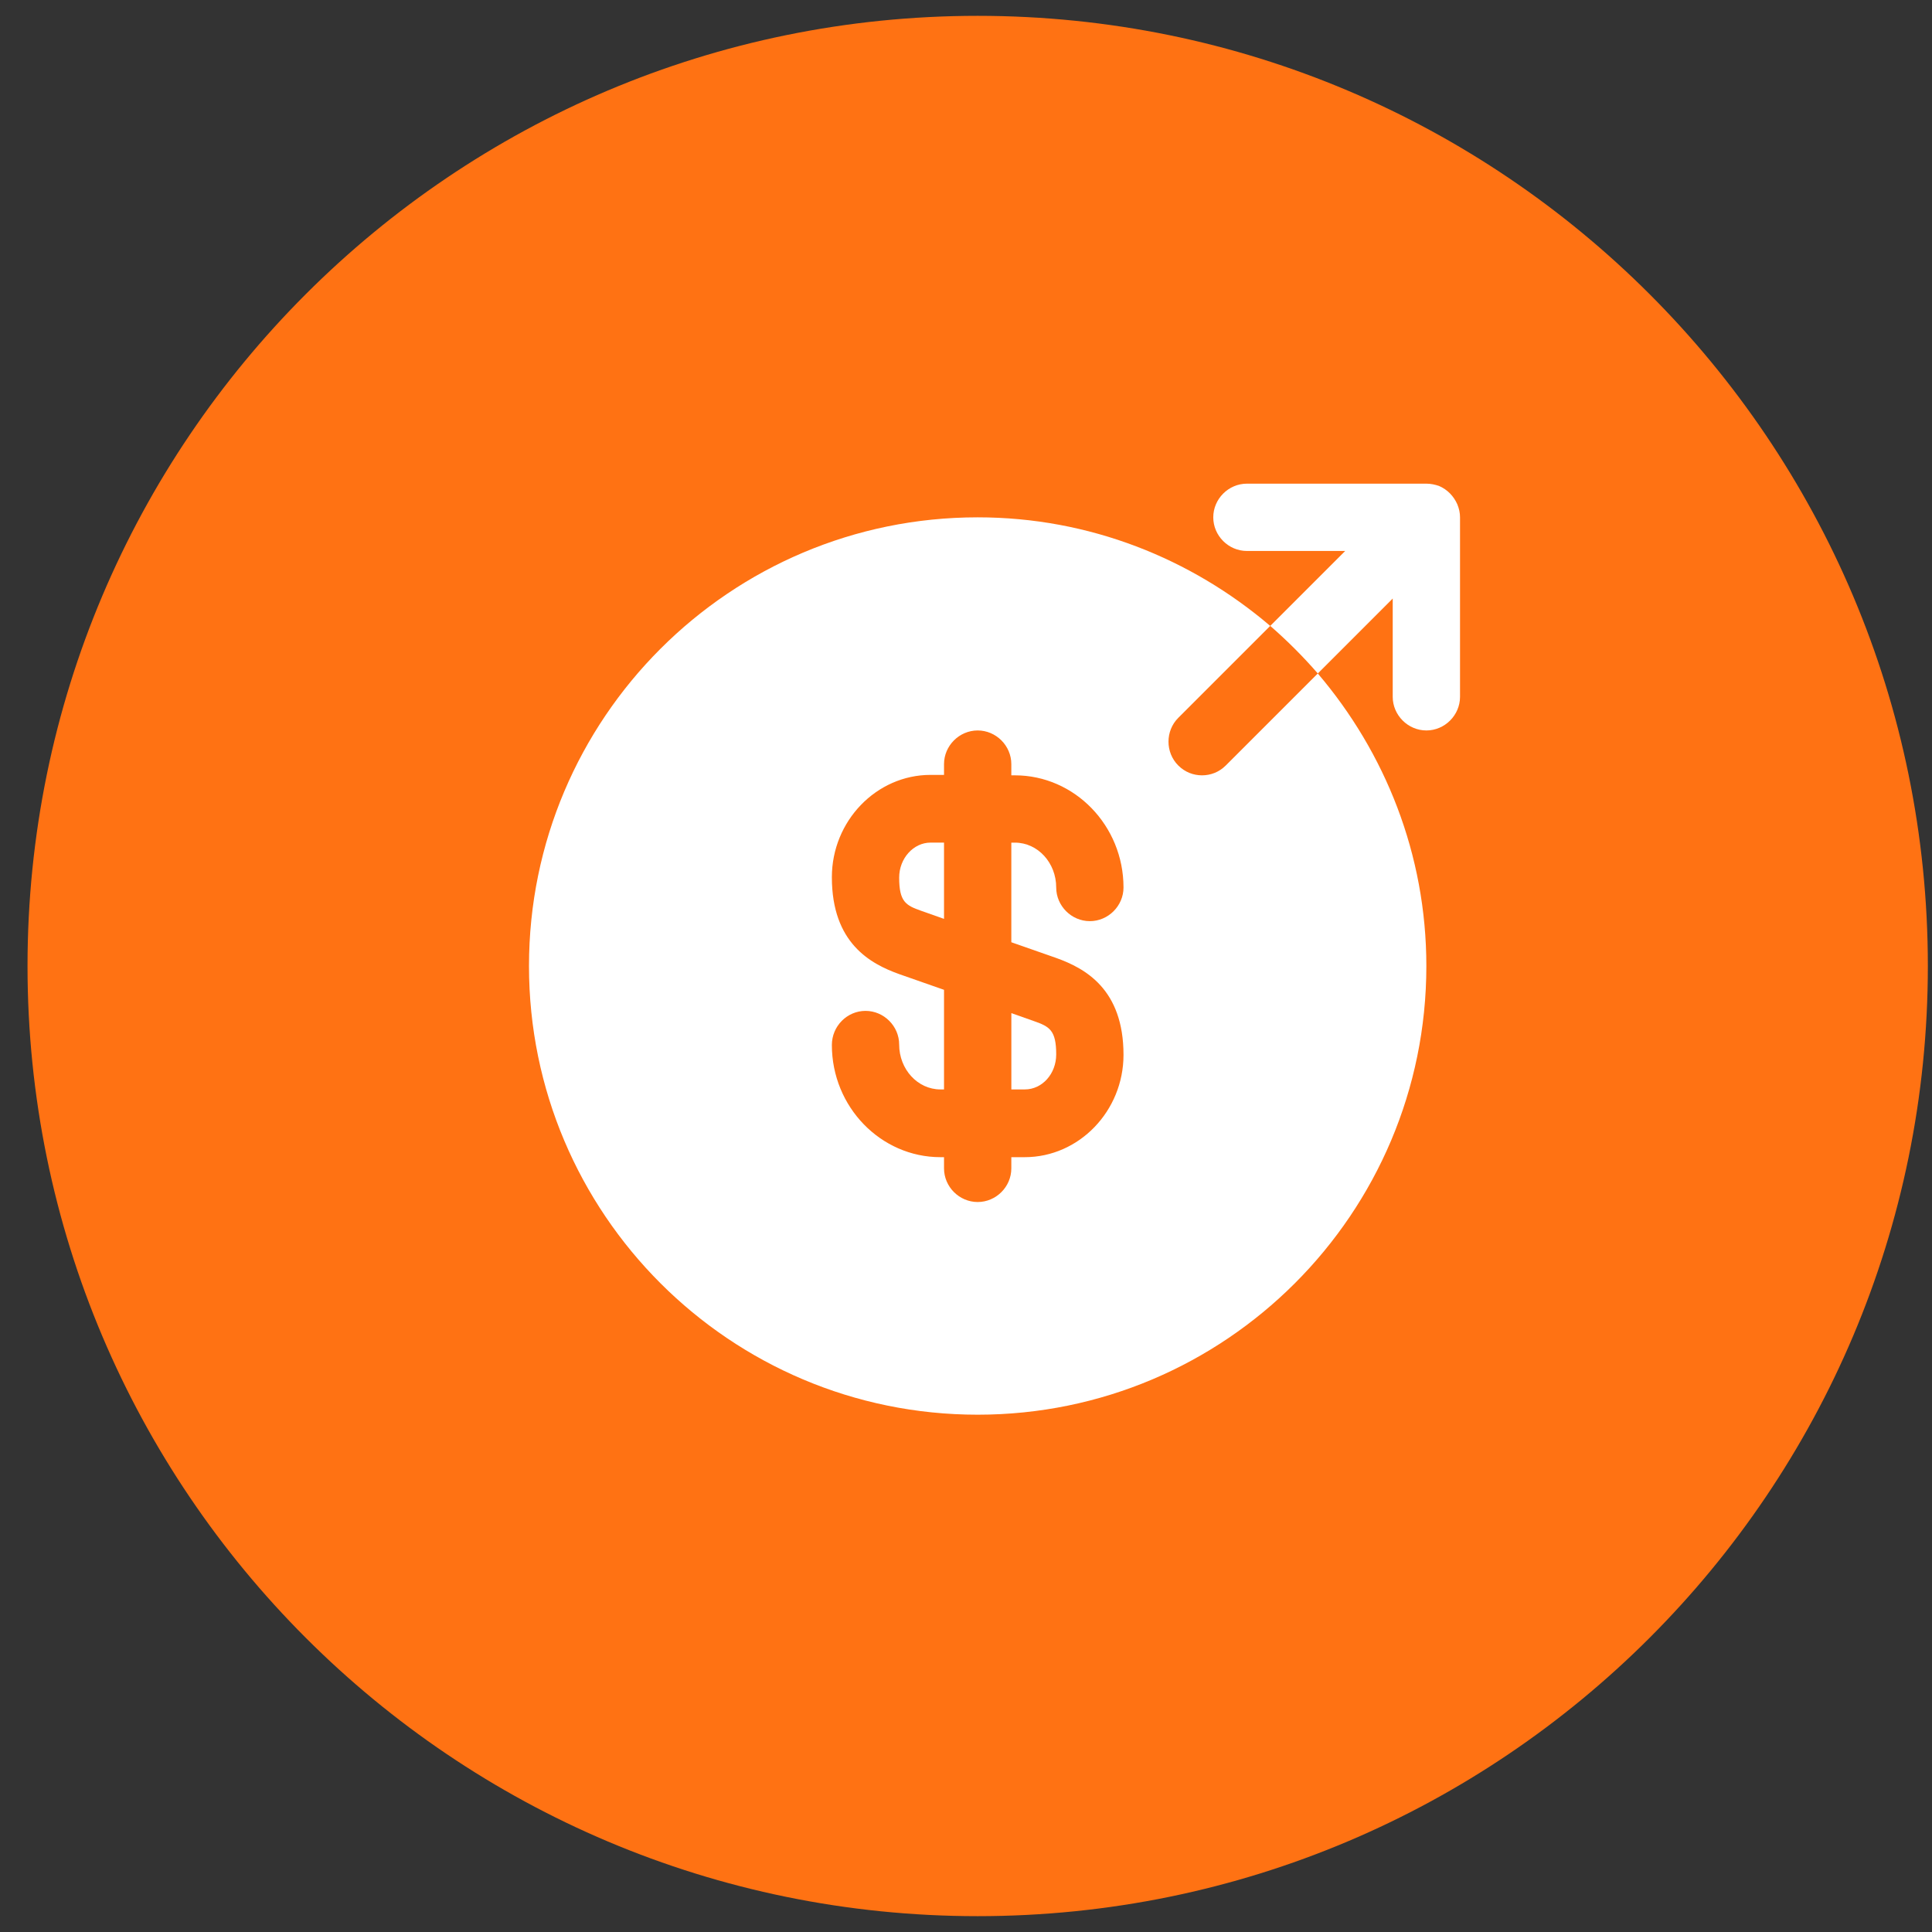
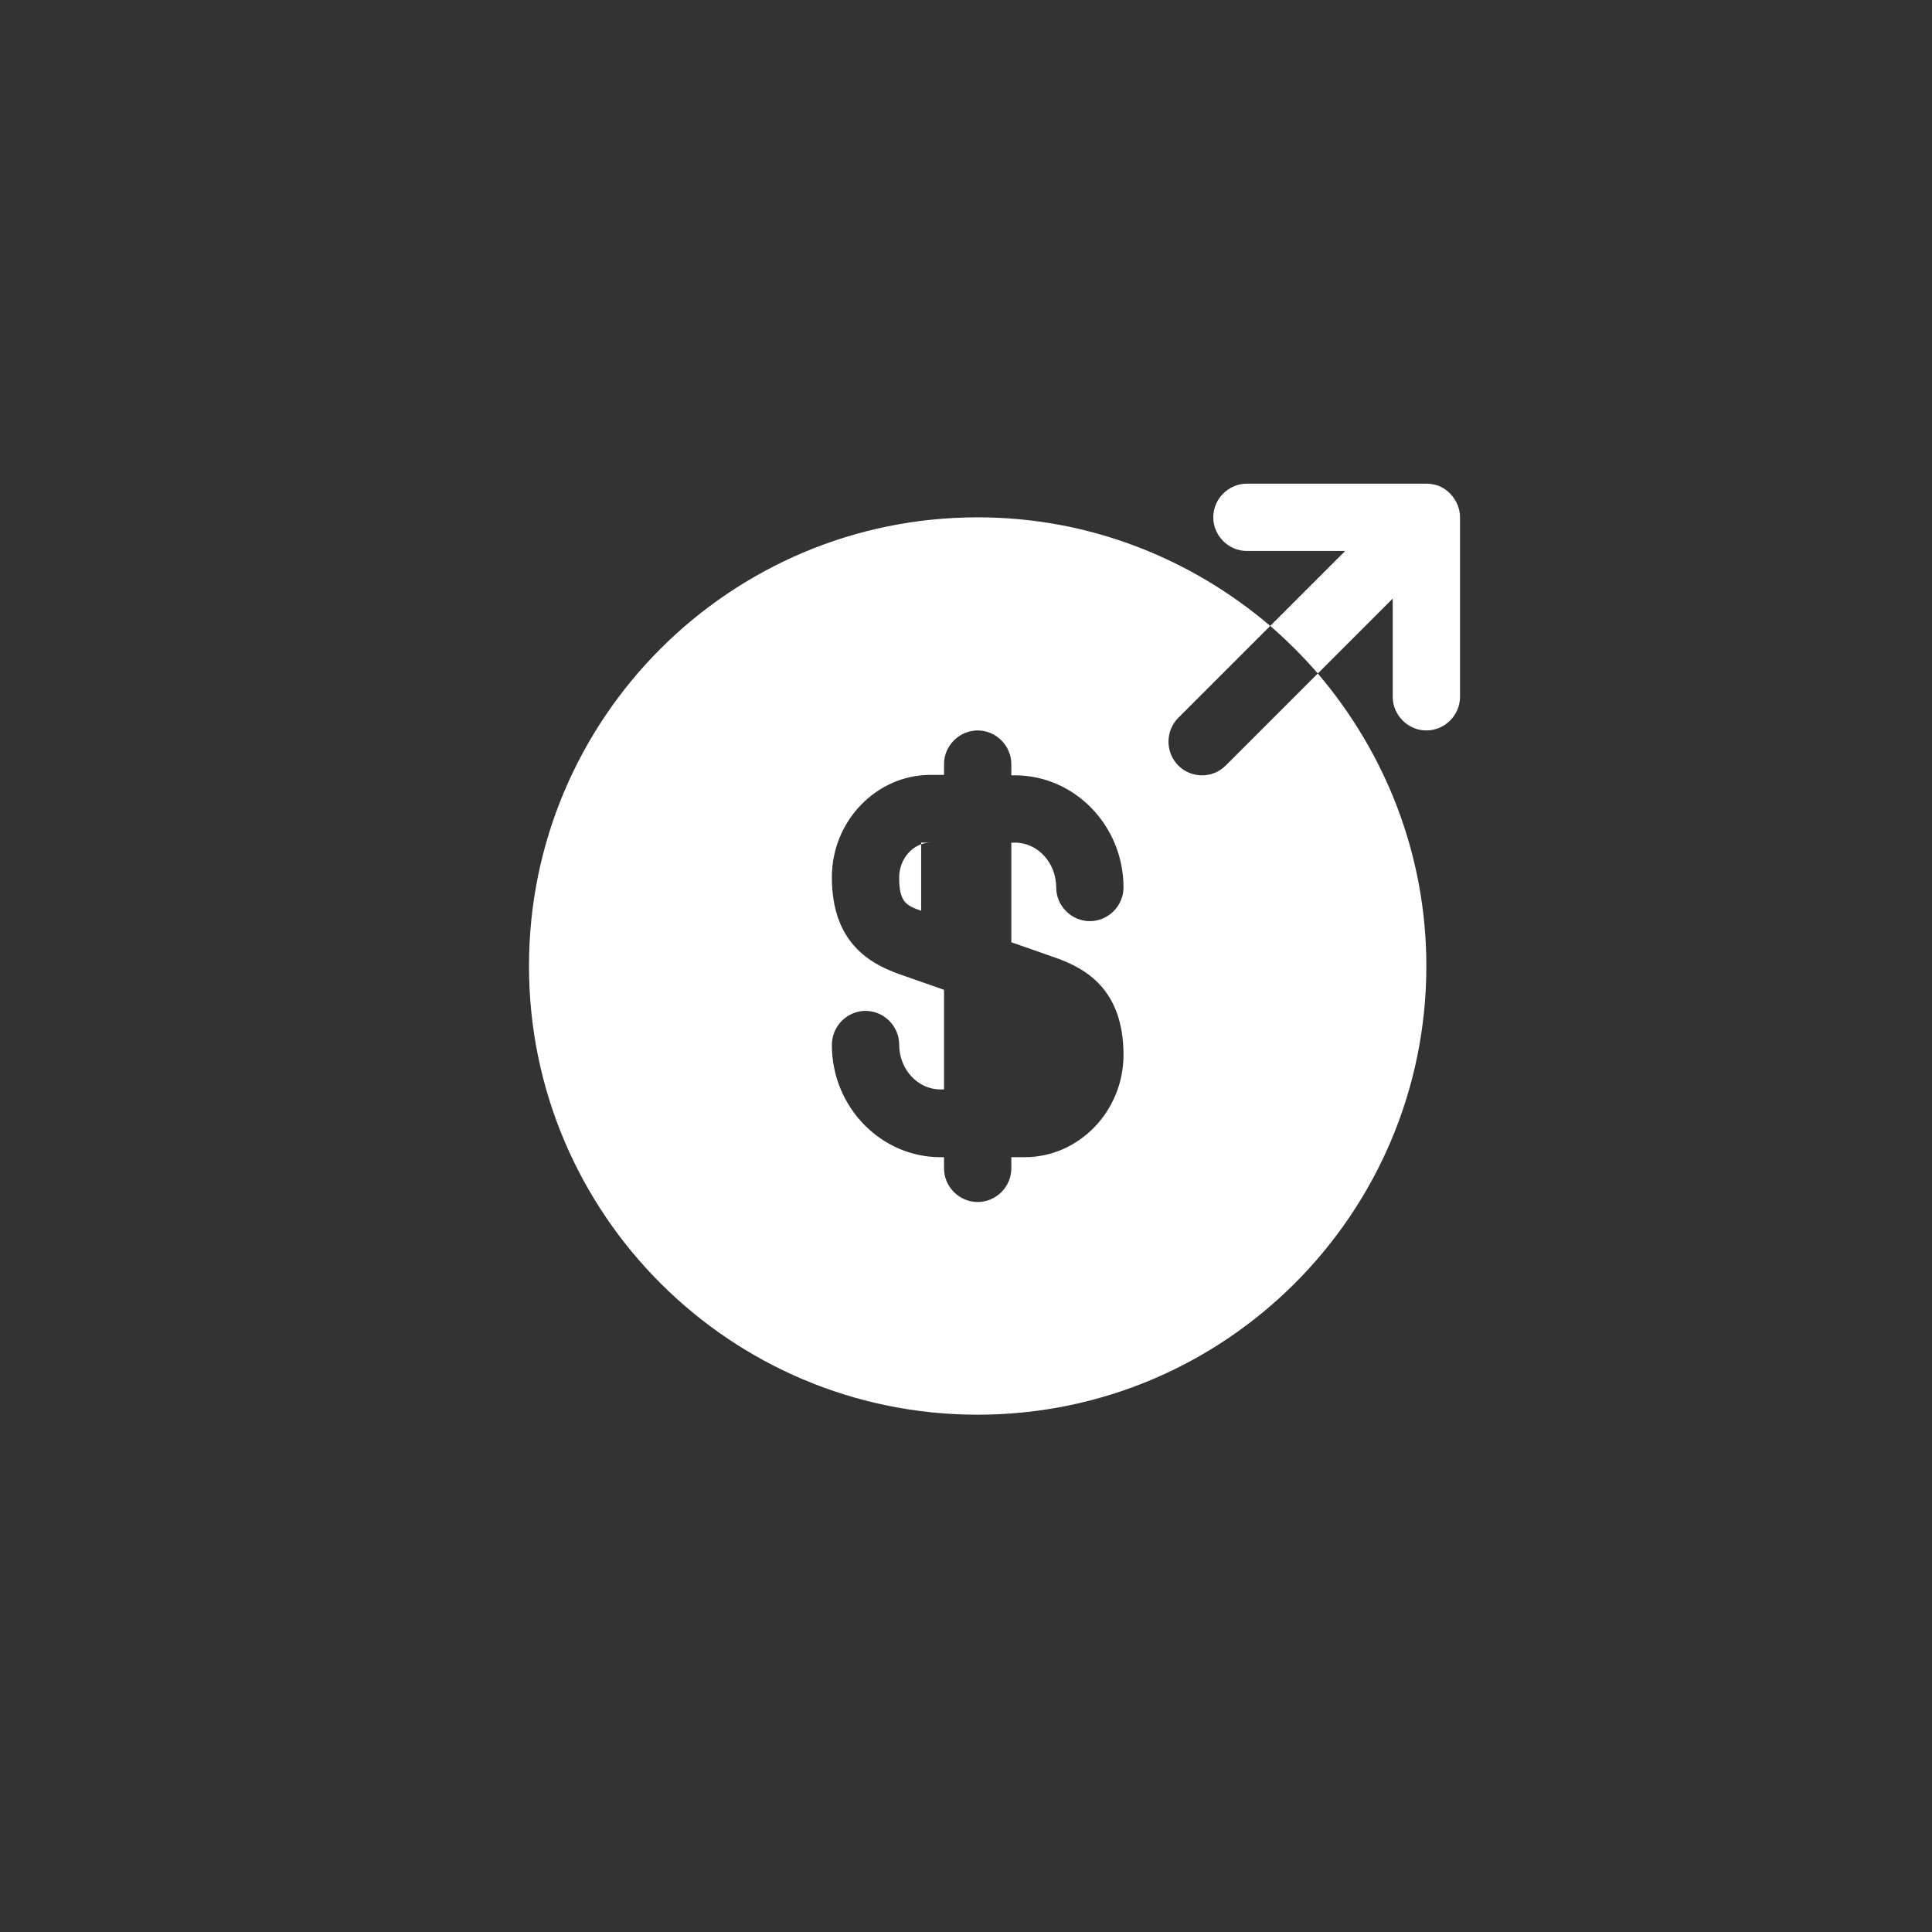
<svg xmlns="http://www.w3.org/2000/svg" width="61" height="61" viewBox="0 0 61 61" fill="none">
  <rect x="0" y="0" width="61" height="61" fill="#333333" stroke="none" />
-   <path d="M0.869 30.5C0.869 13.931 14.301 0.5 30.869 0.5C47.438 0.5 60.869 13.931 60.869 30.5C60.869 47.069 47.438 60.5 30.869 60.5C14.301 60.5 0.869 47.069 0.869 30.5Z" fill="#FF7213" />
-   <path d="M28.39 27.709C28.39 28.474 28.602 28.587 29.084 28.757L29.806 29.012V26.604H29.381C28.843 26.604 28.39 27.099 28.39 27.709Z" fill="white" />
-   <path d="M31.932 34.397H32.357C32.909 34.397 33.348 33.901 33.348 33.292C33.348 32.527 33.136 32.413 32.654 32.243L31.932 31.988V34.397Z" fill="white" />
+   <path d="M28.39 27.709C28.39 28.474 28.602 28.587 29.084 28.757V26.604H29.381C28.843 26.604 28.39 27.099 28.39 27.709Z" fill="white" />
  <path d="M41.607 21.264L38.703 24.168C38.49 24.381 38.221 24.48 37.952 24.48C37.683 24.48 37.414 24.381 37.201 24.168C36.791 23.757 36.791 23.077 37.201 22.666L40.105 19.762C37.612 17.637 34.396 16.334 30.869 16.334C23.049 16.334 16.702 22.681 16.702 30.501C16.702 38.321 23.049 44.667 30.869 44.667C38.689 44.667 45.035 38.321 45.035 30.501C45.035 26.973 43.732 23.757 41.607 21.264ZM33.348 30.246C34.255 30.572 35.473 31.223 35.473 33.306C35.473 35.077 34.071 36.536 32.356 36.536H31.931V36.89C31.931 37.471 31.45 37.952 30.869 37.952C30.288 37.952 29.806 37.471 29.806 36.89V36.536H29.693C27.809 36.536 26.265 34.949 26.265 32.994C26.265 32.399 26.746 31.917 27.327 31.917C27.908 31.917 28.39 32.399 28.39 32.98C28.39 33.759 28.971 34.397 29.693 34.397H29.806V31.252L28.39 30.756C27.483 30.43 26.265 29.778 26.265 27.696C26.265 25.925 27.667 24.466 29.381 24.466H29.806V24.126C29.806 23.545 30.288 23.063 30.869 23.063C31.45 23.063 31.931 23.545 31.931 24.126V24.48H32.045C33.929 24.48 35.473 26.067 35.473 28.021C35.473 28.602 34.991 29.084 34.41 29.084C33.83 29.084 33.348 28.602 33.348 28.021C33.348 27.242 32.767 26.605 32.045 26.605H31.931V29.75L33.348 30.246Z" fill="white" />
  <path d="M46.013 15.923C45.9 15.668 45.702 15.456 45.432 15.342C45.305 15.3 45.178 15.271 45.036 15.271H39.369C38.788 15.271 38.307 15.753 38.307 16.334C38.307 16.915 38.788 17.396 39.369 17.396H42.472L40.106 19.762C40.644 20.23 41.14 20.726 41.608 21.264L43.973 18.898V22.001C43.973 22.581 44.455 23.063 45.036 23.063C45.617 23.063 46.098 22.581 46.098 22.001V16.334C46.098 16.192 46.07 16.065 46.013 15.923Z" fill="white" />
</svg>